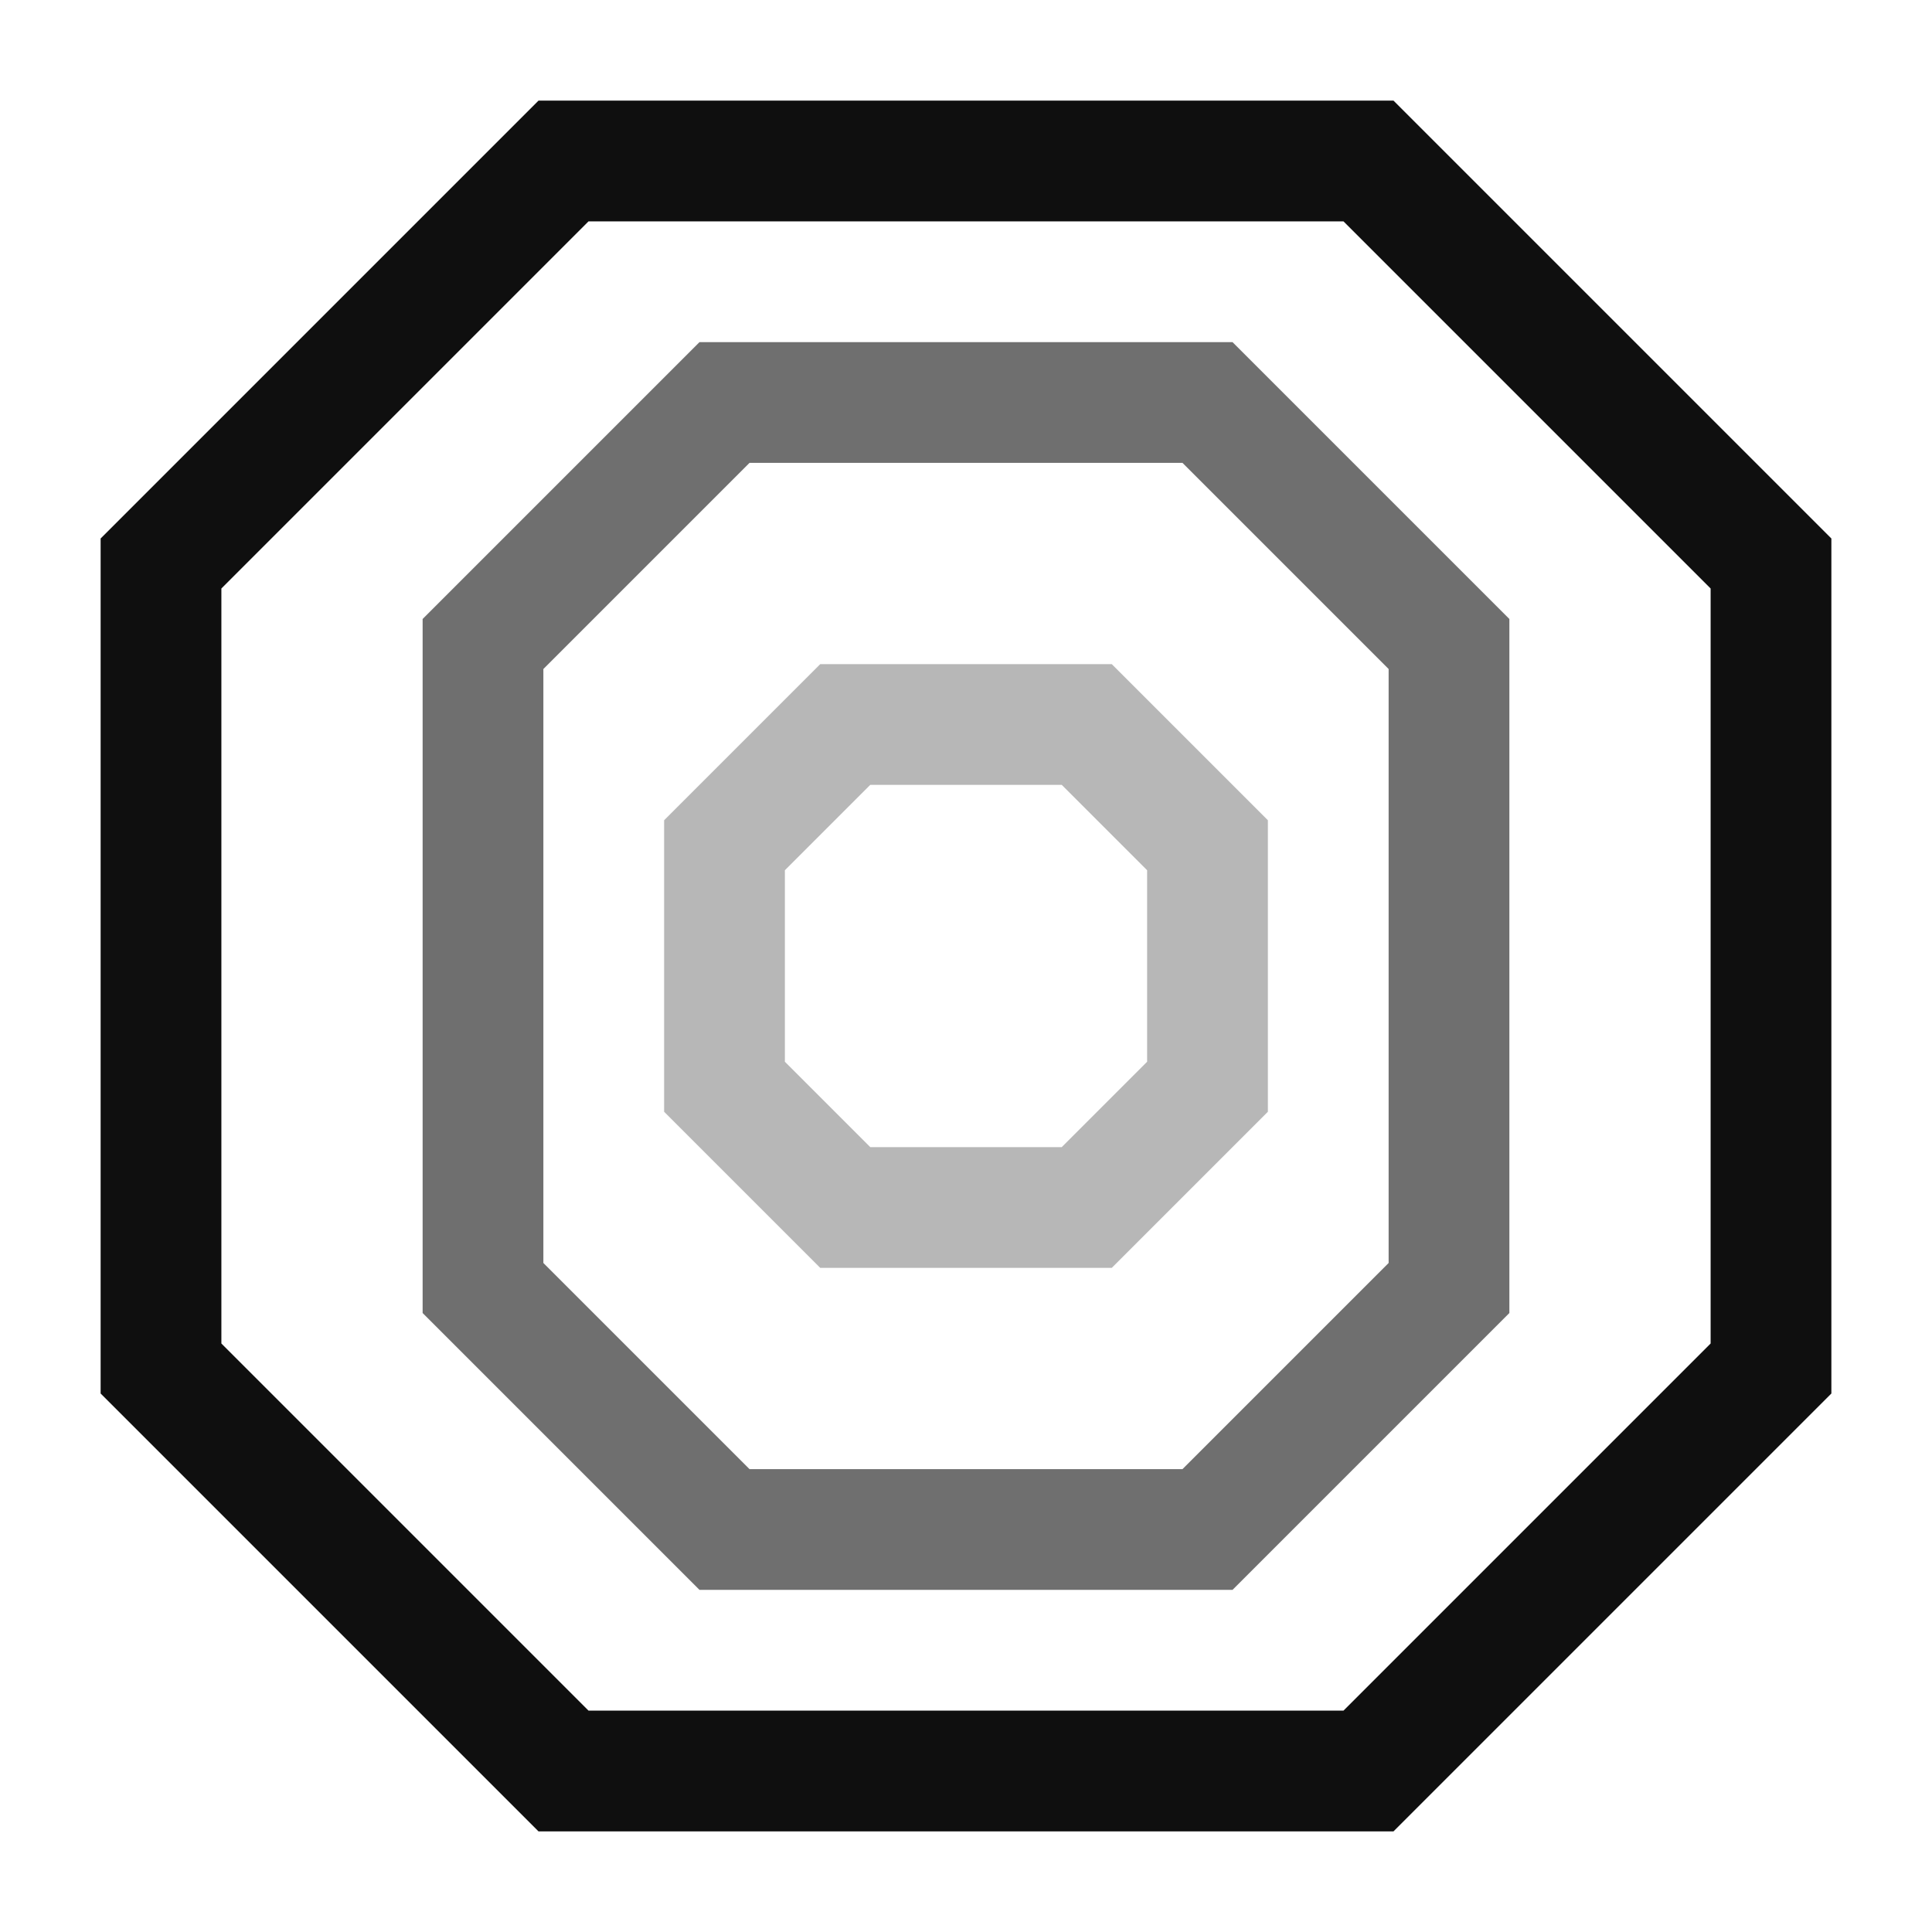
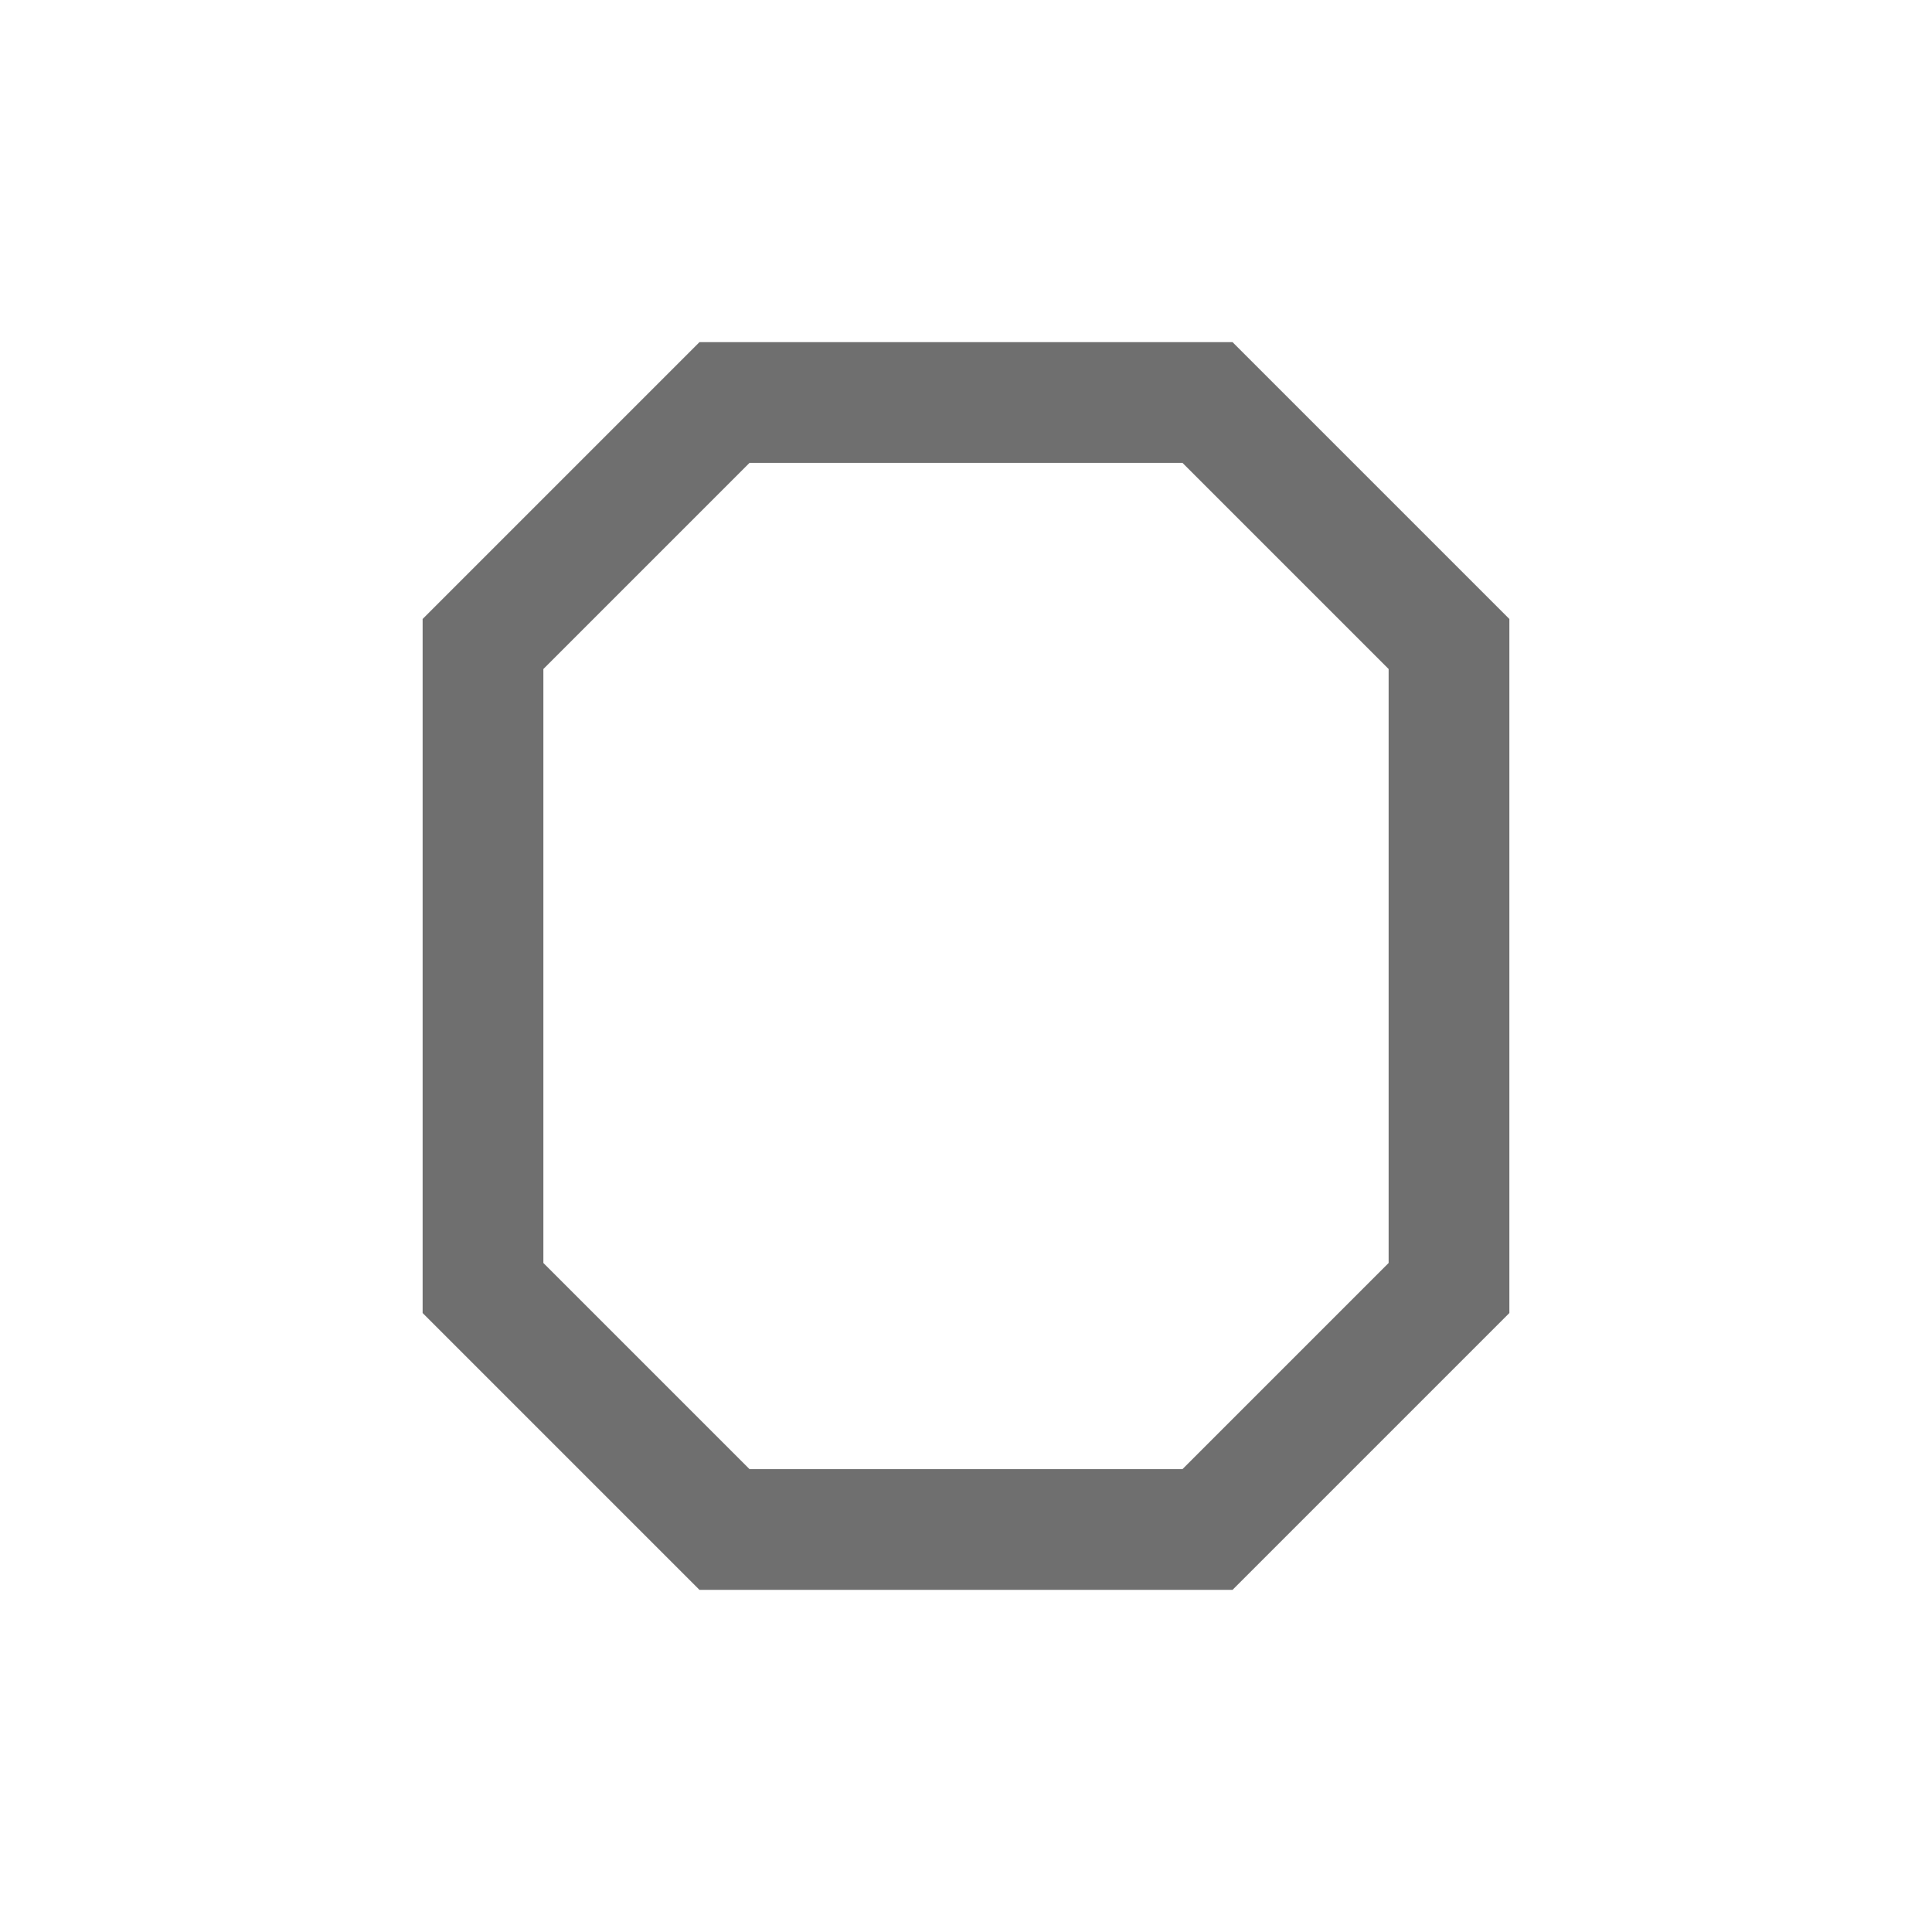
<svg xmlns="http://www.w3.org/2000/svg" width="32" height="32" viewBox="0 0 24 24" fill="none" stroke="#0f0f0f" stroke-width="1.5">
-   <path d="M7 2h10l5 5v10l-5 5H7l-5-5V7l5-5z" />
  <path d="M9 5h6l3 3v8l-3 3H9l-3-3V8l3-3z" opacity="0.6" />
-   <path d="M10.5 9h3l1.5 1.5v3l-1.5 1.5h-3L9 13.5v-3L10.5 9z" opacity="0.3" />
</svg>